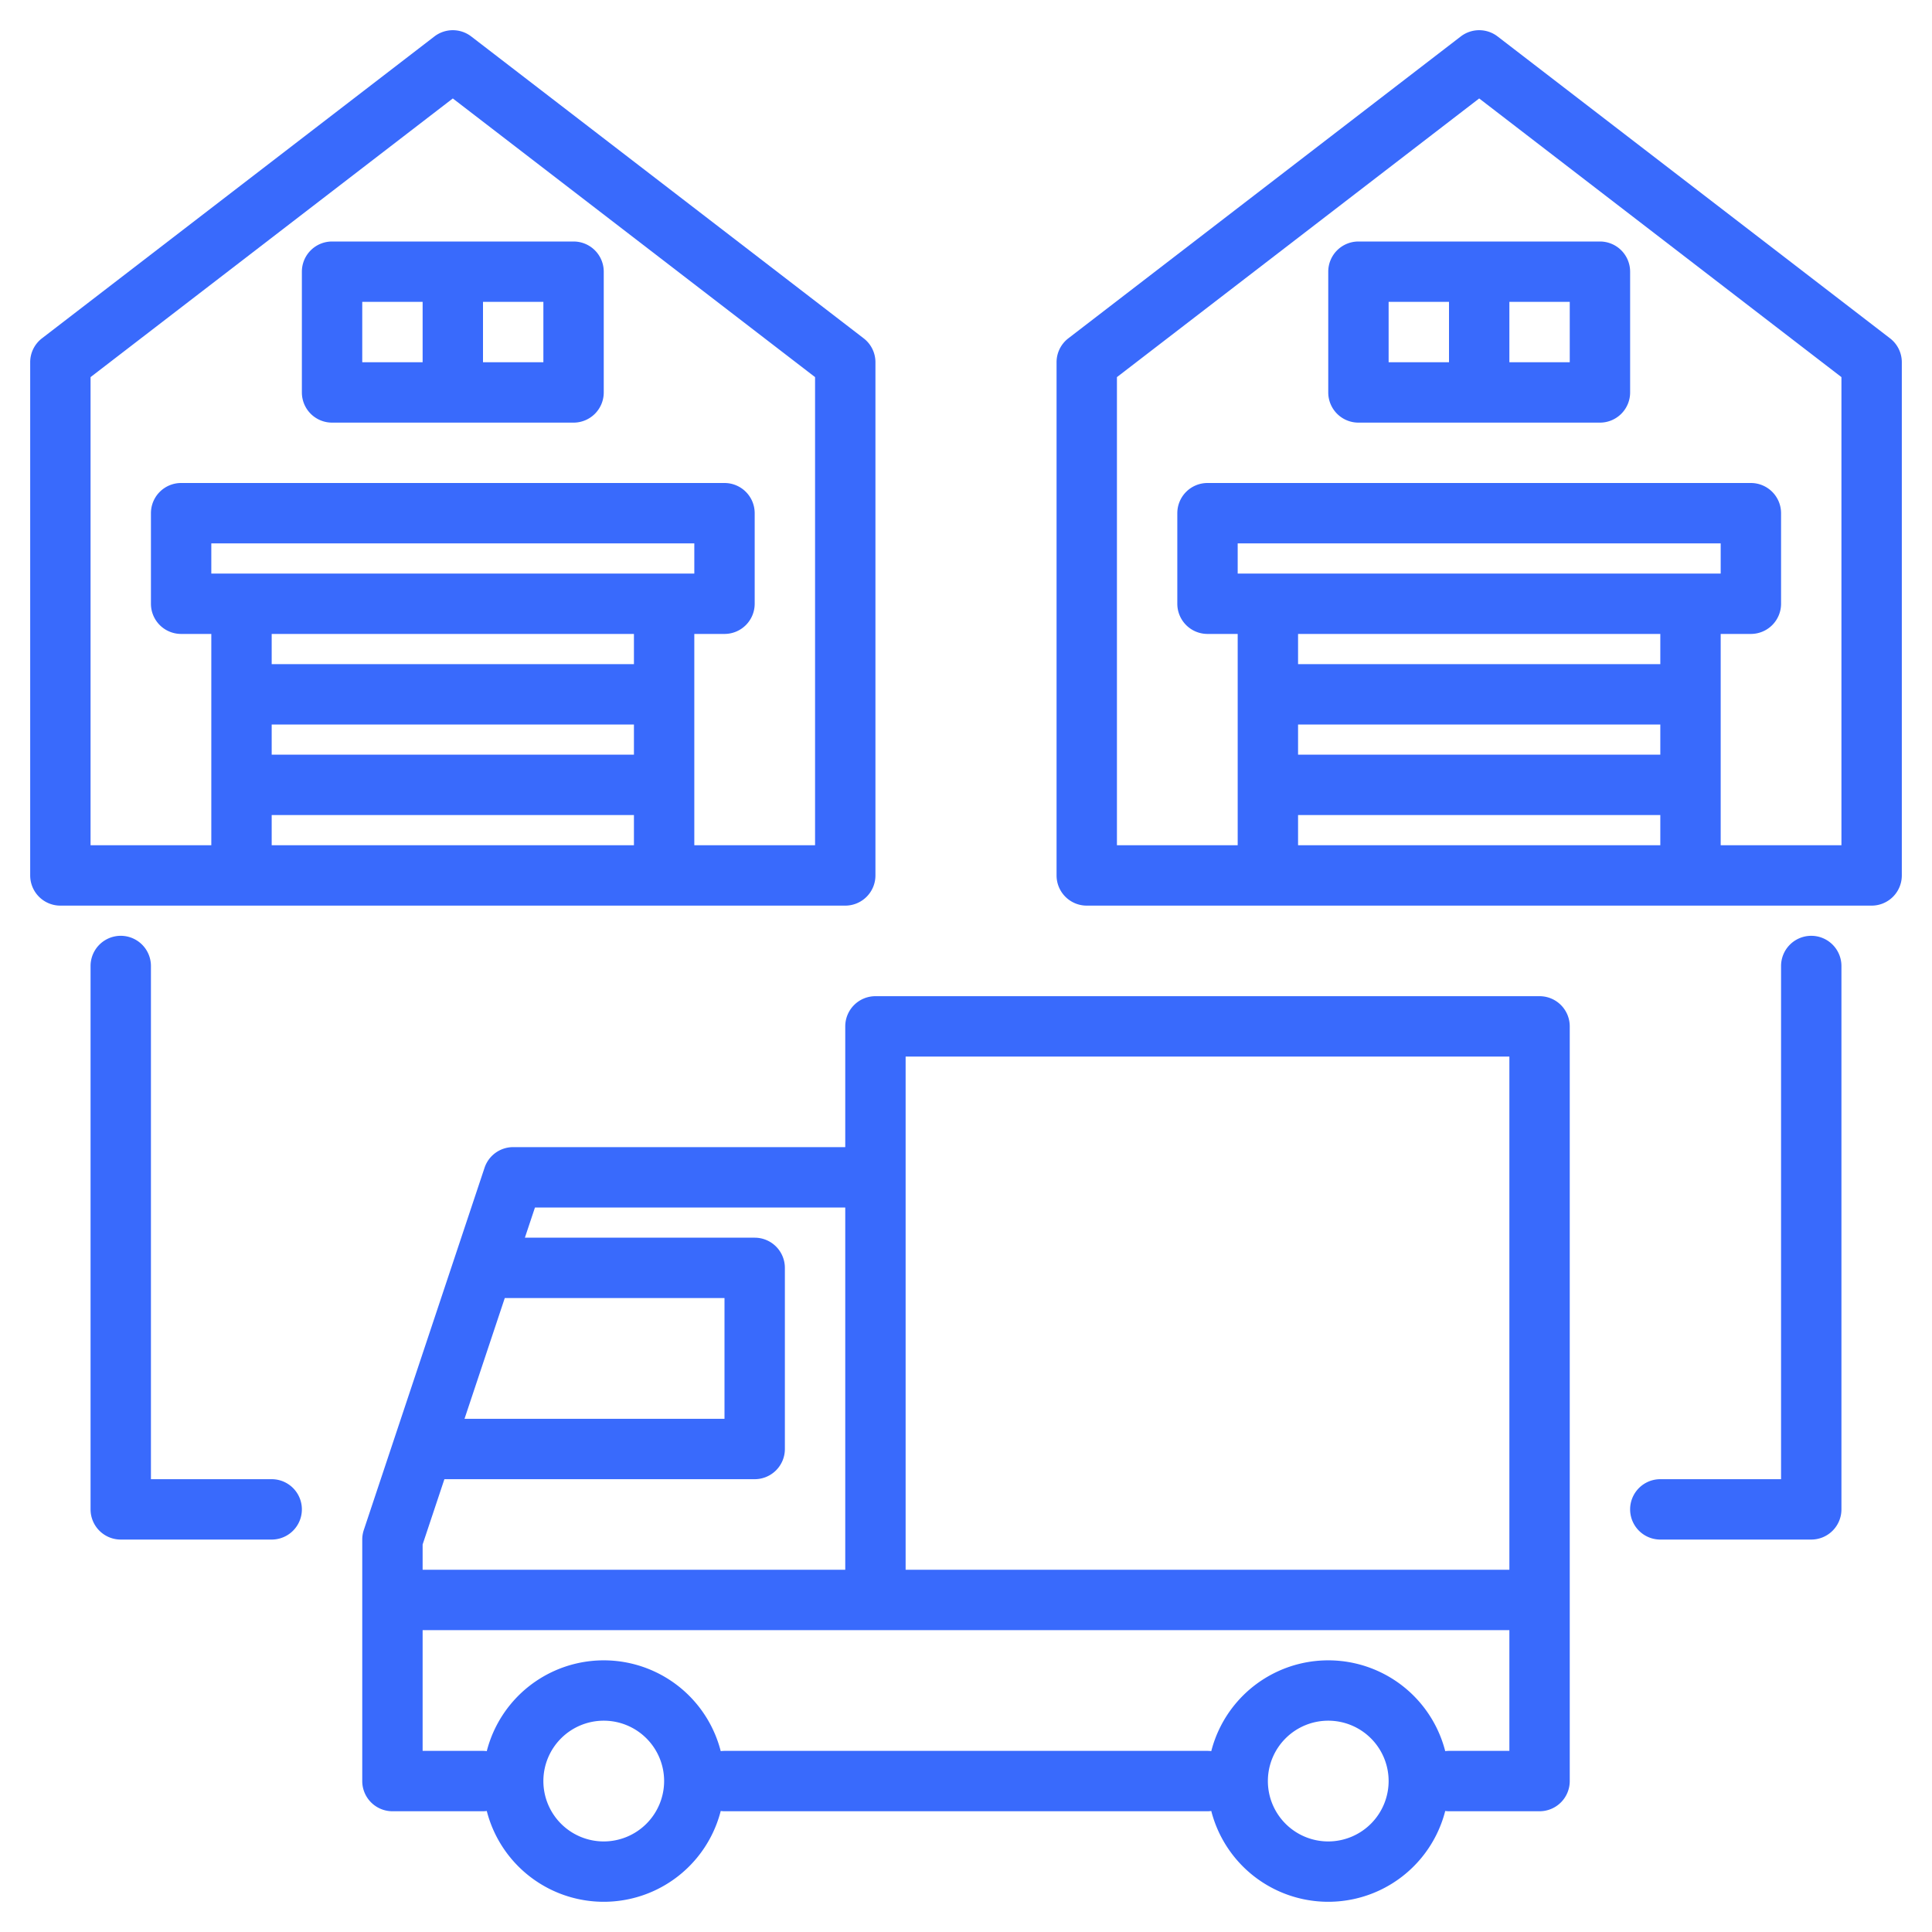
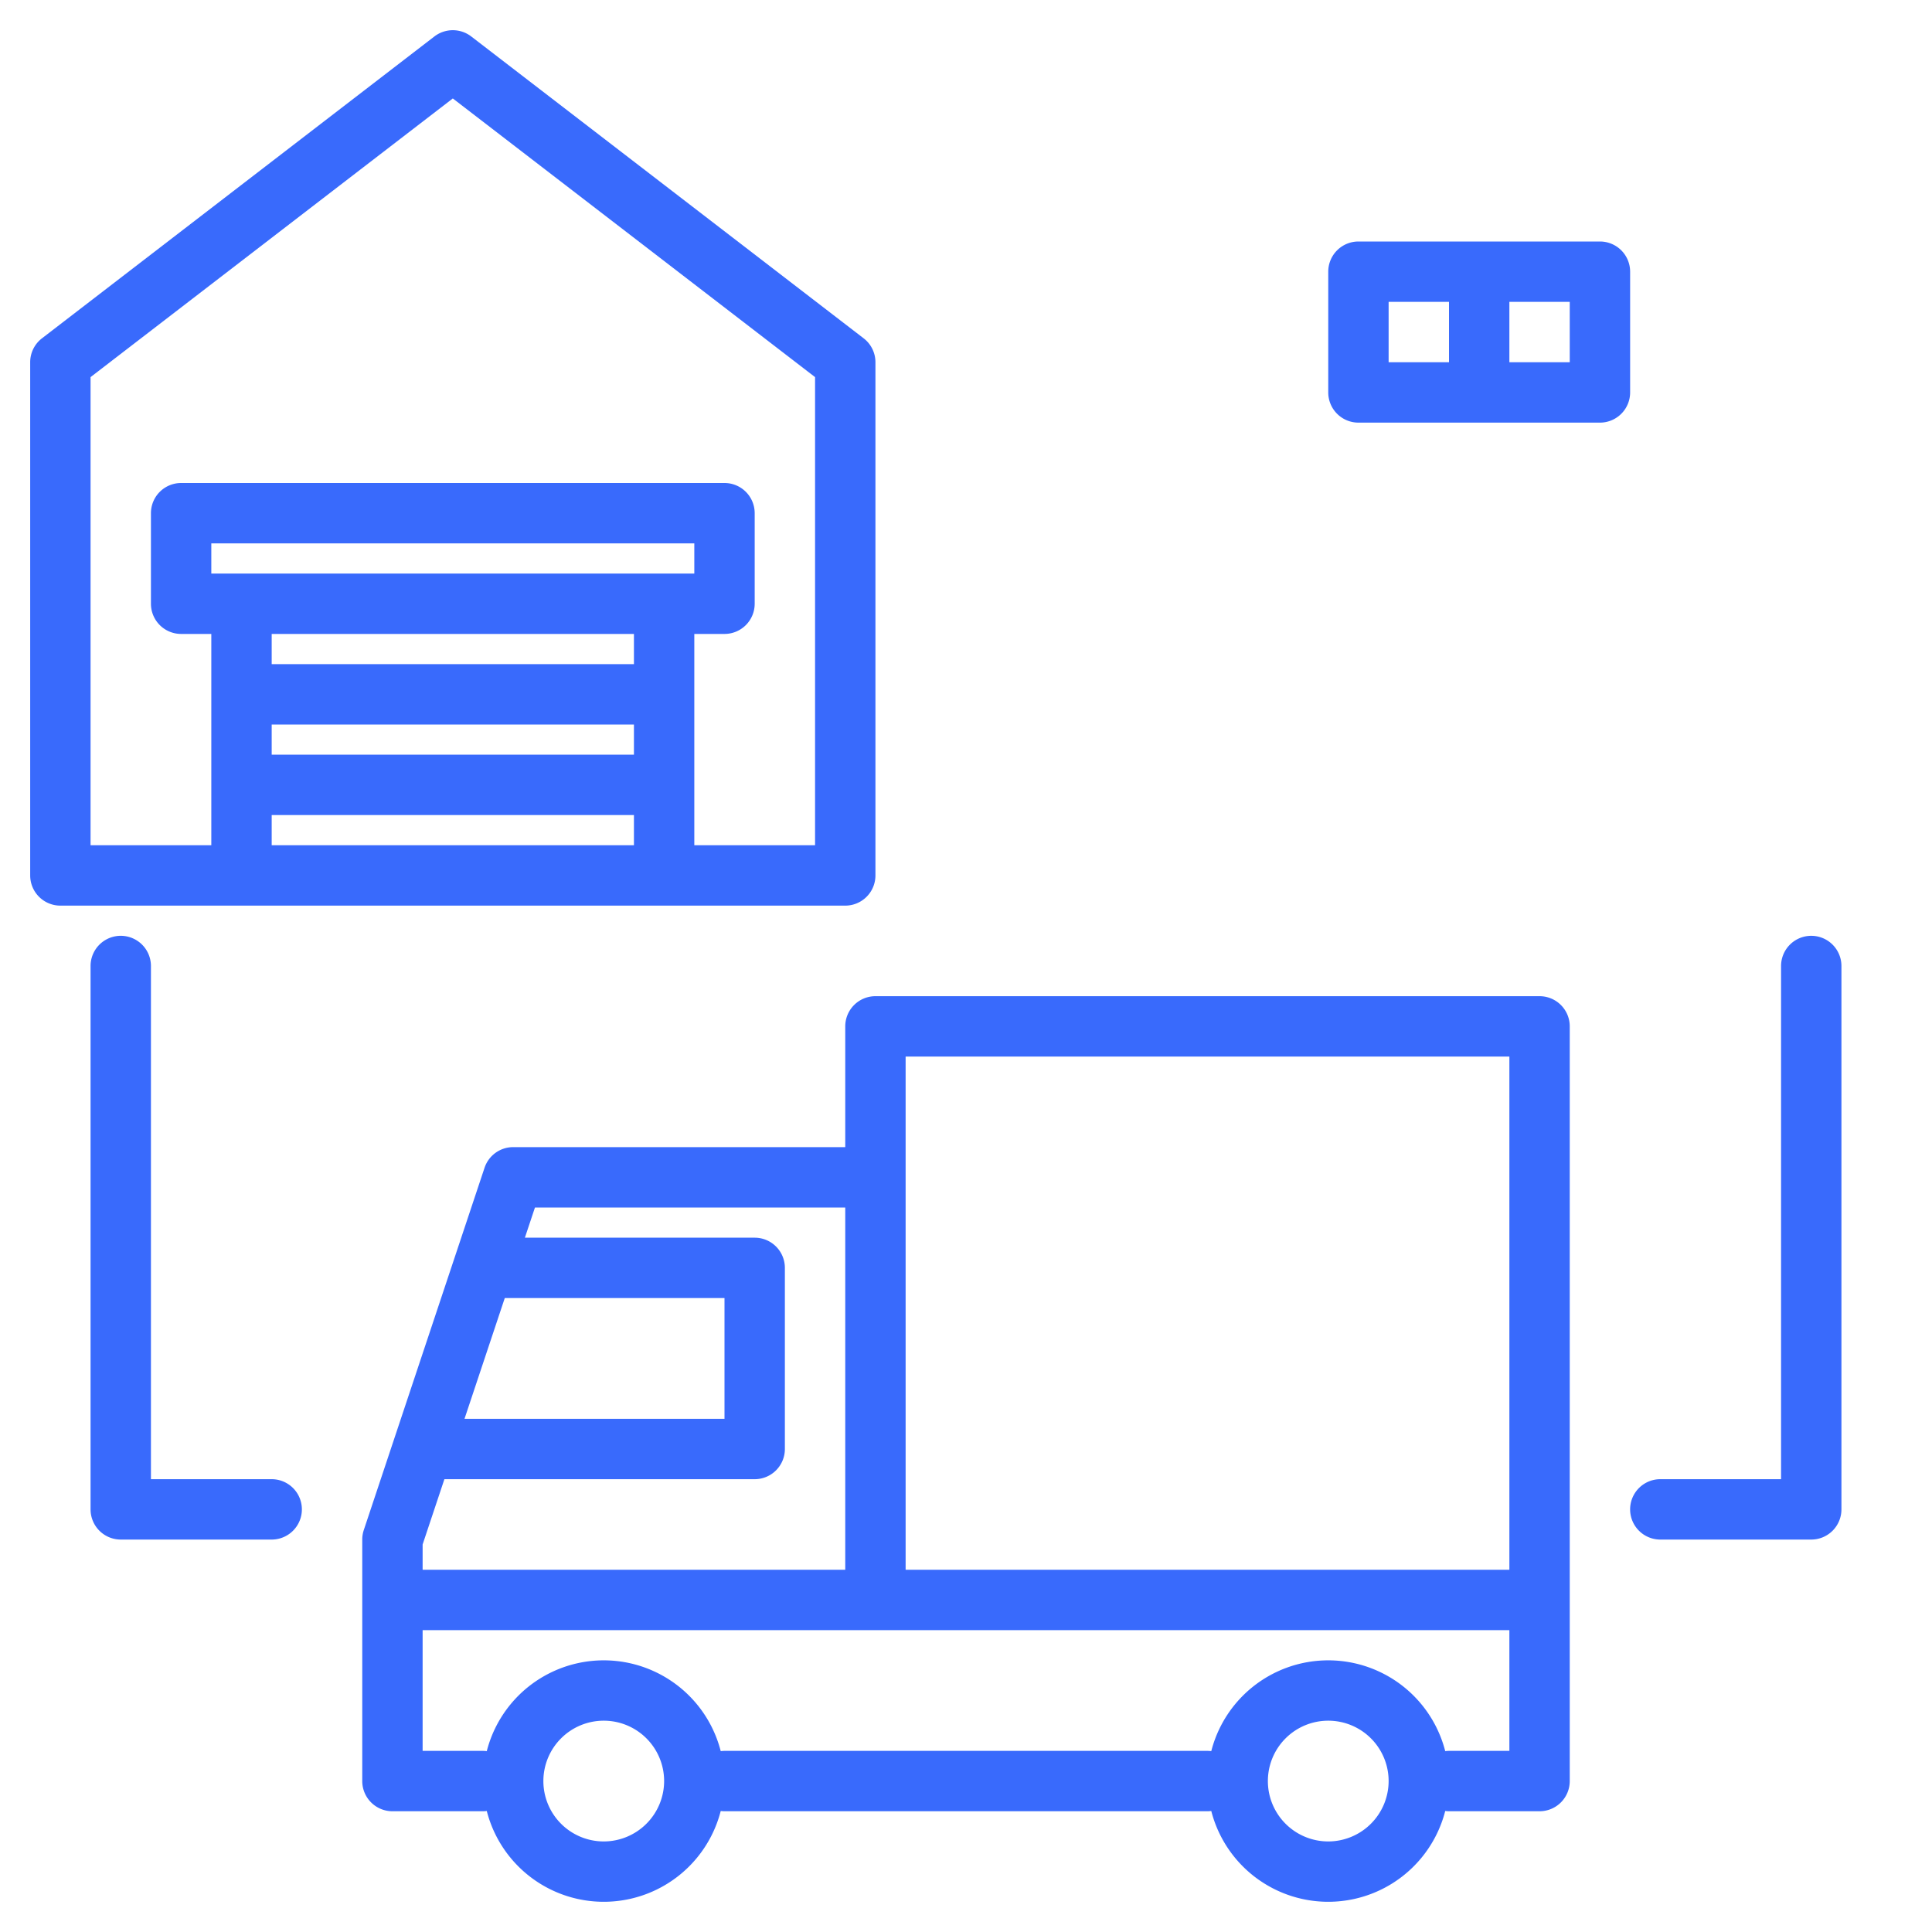
<svg xmlns="http://www.w3.org/2000/svg" width="512" height="512" x="0" y="0" viewBox="0 0 512 512" style="enable-background:new 0 0 512 512" xml:space="preserve" class="">
  <g>
    <g>
-       <path d="M88,112h64a8,8,0,0,0,8-8V72a8,8,0,0,0-8-8H88a8,8,0,0,0-8,8v32A8,8,0,0,0,88,112Zm40-32h16V96H128ZM96,80h16V96H96Z" fill="#396afc" data-original="#000000" style="" class="" />
      <path d="M228.88,89.66l-104-80a8.013,8.013,0,0,0-9.76,0l-104,80A7.991,7.991,0,0,0,8,96V232a8,8,0,0,0,8,8H224a8,8,0,0,0,8-8V96A7.991,7.991,0,0,0,228.88,89.66ZM168,224H72v-8h96Zm0-24H72v-8h96Zm0-24H72v-8h96ZM56,152v-8H184v8Zm160,72H184V168h8a8,8,0,0,0,8-8V136a8,8,0,0,0-8-8H48a8,8,0,0,0-8,8v24a8,8,0,0,0,8,8h8v56H24V99.94l96-73.85,96,73.85Z" fill="#396afc" data-original="#000000" style="" class="" />
-       <path d="M500.88,89.66l-104-80a8.013,8.013,0,0,0-9.76,0l-104,80A7.991,7.991,0,0,0,280,96V232a8,8,0,0,0,8,8H496a8,8,0,0,0,8-8V96A7.991,7.991,0,0,0,500.88,89.66ZM440,224H344v-8h96Zm0-24H344v-8h96Zm0-24H344v-8h96ZM328,152v-8H456v8Zm160,72H456V168h8a8,8,0,0,0,8-8V136a8,8,0,0,0-8-8H320a8,8,0,0,0-8,8v24a8,8,0,0,0,8,8h8v56H296V99.94l96-73.85,96,73.85Z" fill="#396afc" data-original="#000000" style="" class="" />
      <path d="M352,72v32a8,8,0,0,0,8,8h64a8,8,0,0,0,8-8V72a8,8,0,0,0-8-8H360A8,8,0,0,0,352,72Zm48,8h16V96H400Zm-32,0h16V96H368Z" fill="#396afc" data-original="#000000" style="" class="" />
      <path d="M408,264H232a8,8,0,0,0-8,8v32H136a8,8,0,0,0-7.59,5.47l-32,96A8.074,8.074,0,0,0,96,408v64a8,8,0,0,0,8,8h24a8.258,8.258,0,0,0,1-.07,32,32,0,0,0,62,0,8.258,8.258,0,0,0,1,.07H320a8.258,8.258,0,0,0,1-.07,32,32,0,0,0,62,0,8.258,8.258,0,0,0,1,.07h24a8,8,0,0,0,8-8V272A8,8,0,0,0,408,264ZM133.77,344H192v32H123.1ZM112,409.3l5.77-17.3H200a8,8,0,0,0,8-8V336a8,8,0,0,0-8-8H139.1l2.67-8H224v96H112ZM160,488a16,16,0,1,1,16-16A16.021,16.021,0,0,1,160,488Zm192,0a16,16,0,1,1,16-16A16.021,16.021,0,0,1,352,488Zm48-24H384a8.258,8.258,0,0,0-1,.07,32,32,0,0,0-62,0,8.258,8.258,0,0,0-1-.07H192a8.258,8.258,0,0,0-1,.07,32,32,0,0,0-62,0,8.258,8.258,0,0,0-1-.07H112V432H400Zm0-48H240V280H400Z" fill="#396afc" data-original="#000000" style="" class="" />
      <path d="M72,392H40V256a8,8,0,0,0-16,0V400a8,8,0,0,0,8,8H72a8,8,0,0,0,0-16Z" fill="#396afc" data-original="#000000" style="" class="" />
      <path d="M480,248a8,8,0,0,0-8,8V392H440a8,8,0,0,0,0,16h40a8,8,0,0,0,8-8V256A8,8,0,0,0,480,248Z" fill="#396afc" data-original="#000000" style="" class="" />
    </g>
  </g>
</svg>